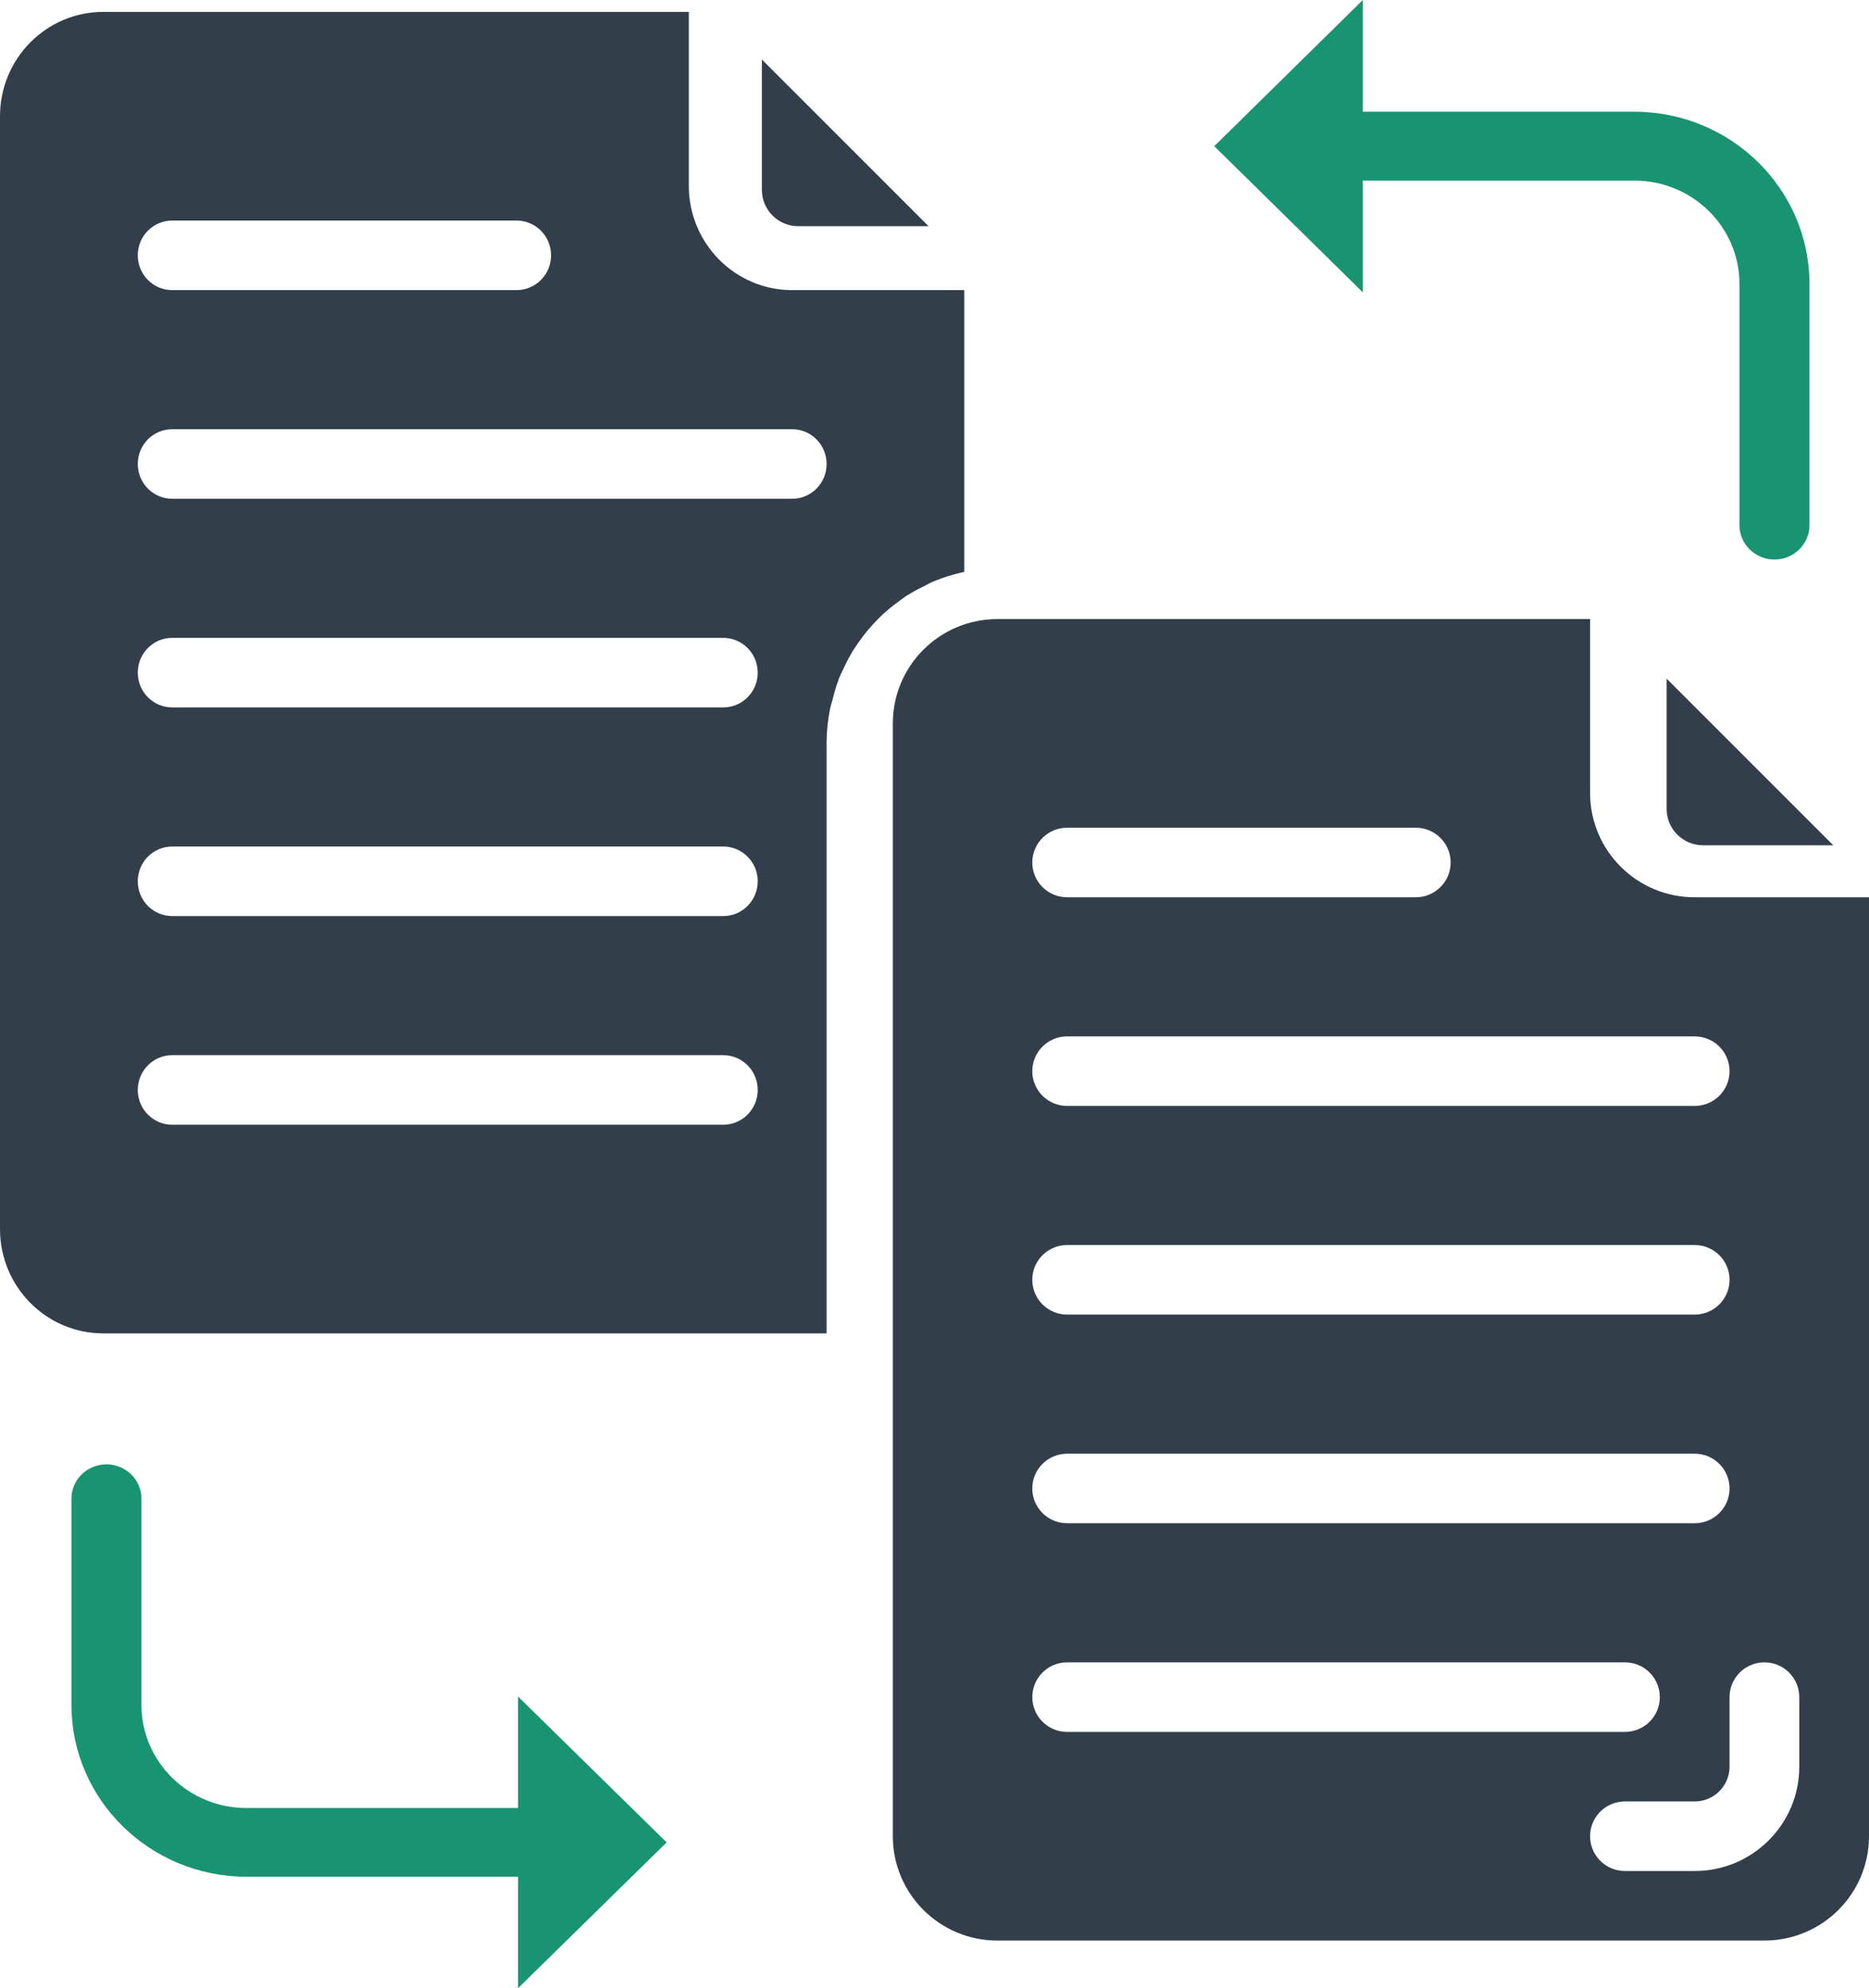
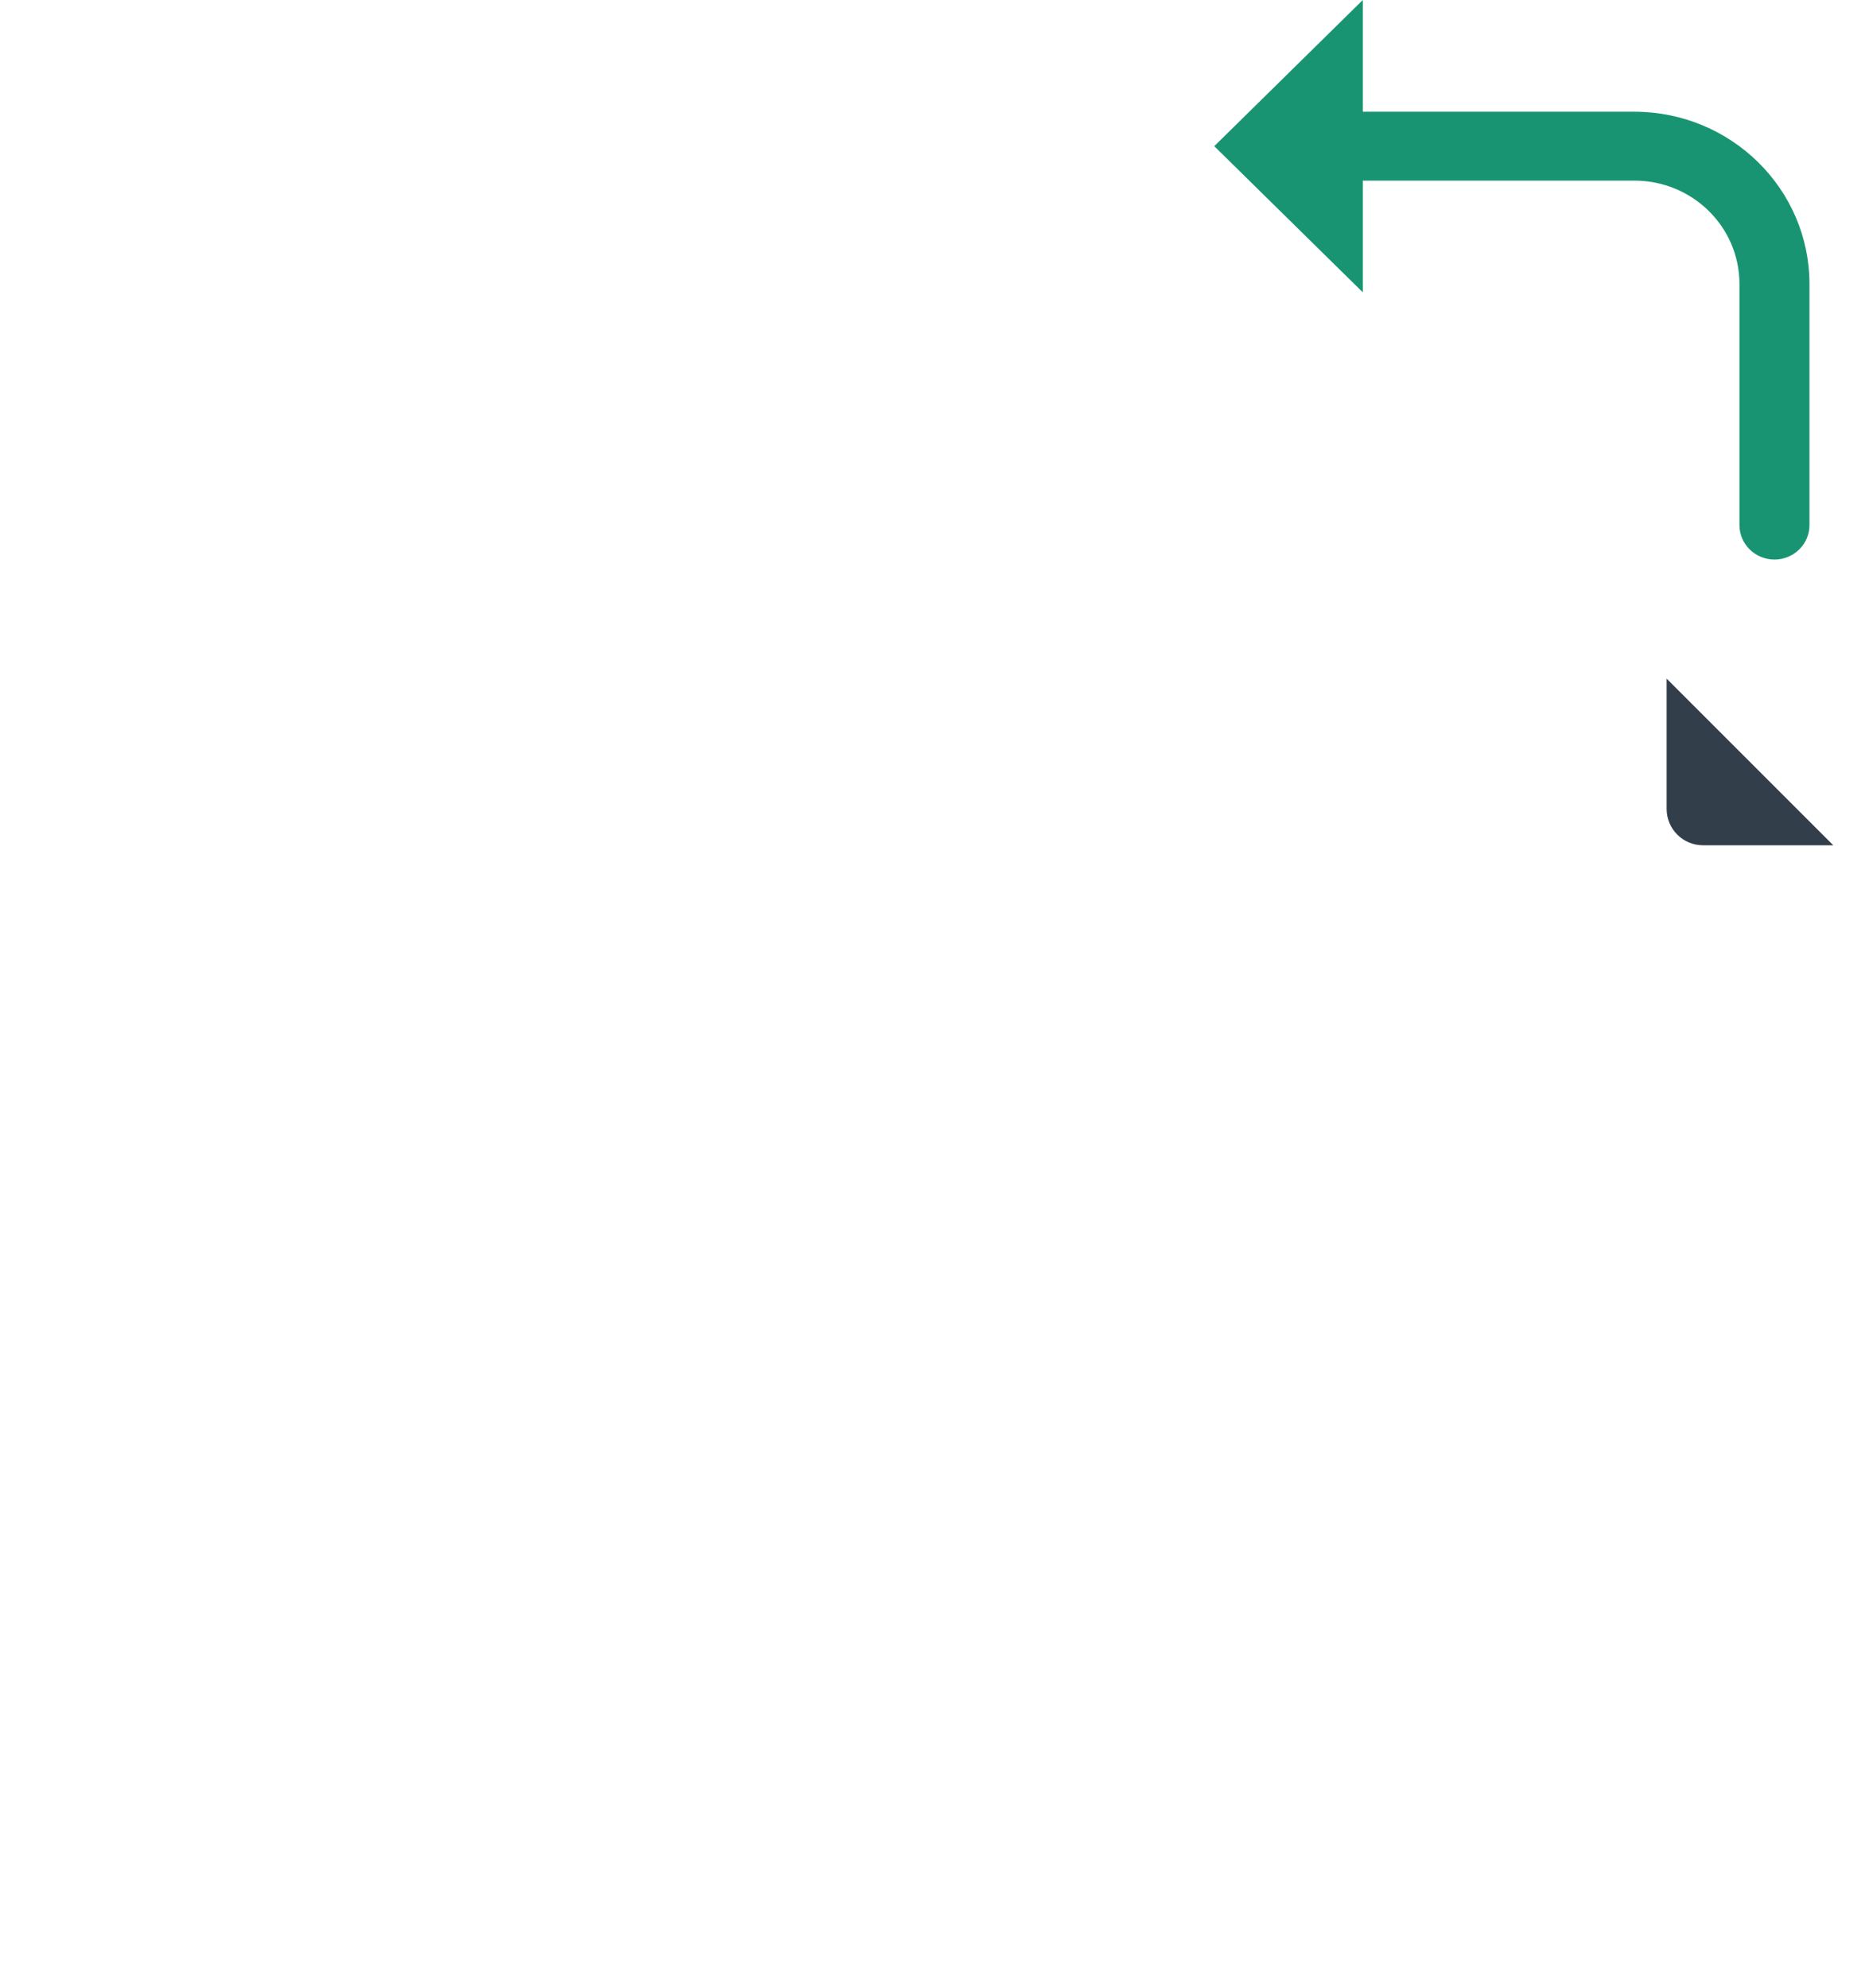
<svg xmlns="http://www.w3.org/2000/svg" width="157px" height="167px" viewBox="0 0 157 167" version="1.1">
  <title>@2x002-file</title>
  <desc>Created with Sketch.</desc>
  <defs />
  <g id="icons" stroke="none" stroke-width="1" fill="none" fill-rule="evenodd">
    <g id="-----" transform="translate(-12, -7)">
      <g id="002-file" transform="translate(12, 7)">
-         <path d="M76.104,50.073 C76.598,49.762 77.111,49.48 77.638,49.229 C77.906,49.098 78.161,48.936 78.439,48.829 C79.219,48.506 80.025,48.253 80.849,48.072 C80.901,48.072 80.948,48.038 81,48.025 L81,24.368 L66.543,24.368 C61.748,24.368 57.863,20.445 57.863,15.605 L57.863,1 L8.679,1 C3.885,1 0,4.922 0,9.763 L0,103.237 C0,108.076 3.885,112 8.679,112 L69.436,112 L69.436,62.342 C69.443,61.409 69.54,60.479 69.724,59.567 C69.782,59.274 69.881,58.982 69.956,58.691 C70.1,58.1 70.278,57.52 70.491,56.952 C70.618,56.631 70.781,56.33 70.925,56.018 C71.156,55.522 71.415,55.041 71.7,54.575 C71.891,54.282 72.094,53.99 72.305,53.699 C72.617,53.268 72.953,52.856 73.312,52.465 C73.552,52.203 73.793,51.949 74.05,51.703 C74.445,51.337 74.858,50.992 75.289,50.669 C75.551,50.48 75.815,50.266 76.104,50.073 Z M14.466,18.526 L43.397,18.526 C44.995,18.526 46.291,19.834 46.291,21.447 C46.291,23.061 44.995,24.368 43.397,24.368 L14.466,24.368 C12.868,24.368 11.573,23.061 11.573,21.447 C11.573,19.834 12.868,18.526 14.466,18.526 Z M60.756,94.474 L14.466,94.474 C12.868,94.474 11.573,93.166 11.573,91.553 C11.573,89.939 12.868,88.632 14.466,88.632 L60.756,88.632 C62.354,88.632 63.65,89.939 63.65,91.553 C63.65,93.166 62.354,94.474 60.756,94.474 Z M60.756,76.947 L14.466,76.947 C12.868,76.947 11.573,75.639 11.573,74.026 C11.573,72.413 12.868,71.105 14.466,71.105 L60.756,71.105 C62.354,71.105 63.65,72.413 63.65,74.026 C63.65,75.639 62.354,76.947 60.756,76.947 Z M60.756,59.421 L14.466,59.421 C12.868,59.421 11.573,58.113 11.573,56.5 C11.573,54.887 12.868,53.579 14.466,53.579 L60.756,53.579 C62.354,53.579 63.65,54.887 63.65,56.5 C63.65,58.113 62.354,59.421 60.756,59.421 Z M66.543,41.895 L14.466,41.895 C12.868,41.895 11.573,40.587 11.573,38.974 C11.573,37.361 12.868,36.053 14.466,36.053 L66.543,36.053 C68.14,36.053 69.436,37.361 69.436,38.974 C69.436,40.587 68.14,41.895 66.543,41.895 Z" id="Shape" fill="#323F4B" fill-rule="nonzero" />
-         <path d="M67.053,19 L78,19 L64,5 L64,15.947 C64,17.633 65.367,19 67.053,19 Z" id="Path" fill="#323F4B" />
-         <path d="M133.571,66.605 L133.571,52 L83.786,52 C78.932,52 75,55.922 75,60.763 L75,154.237 C75,159.076 78.932,163 83.786,163 L148.214,163 C153.066,163 157,159.076 157,154.237 L157,75.368 L142.357,75.368 C137.504,75.368 133.571,71.445 133.571,66.605 Z M89.643,69.526 L118.929,69.526 C120.546,69.526 121.857,70.834 121.857,72.447 C121.857,74.061 120.546,75.368 118.929,75.368 L89.643,75.368 C88.026,75.368 86.714,74.061 86.714,72.447 C86.714,70.834 88.026,69.526 89.643,69.526 Z M89.643,122.105 L142.357,122.105 C143.974,122.105 145.286,123.413 145.286,125.026 C145.286,126.639 143.974,127.947 142.357,127.947 L89.643,127.947 C88.026,127.947 86.714,126.639 86.714,125.026 C86.714,123.413 88.026,122.105 89.643,122.105 Z M86.714,107.5 C86.714,105.887 88.026,104.579 89.643,104.579 L142.357,104.579 C143.974,104.579 145.286,105.887 145.286,107.5 C145.286,109.113 143.974,110.421 142.357,110.421 L89.643,110.421 C88.026,110.421 86.714,109.113 86.714,107.5 Z M86.714,142.553 C86.714,140.939 88.026,139.632 89.643,139.632 L136.5,139.632 C138.117,139.632 139.429,140.939 139.429,142.553 C139.429,144.166 138.117,145.474 136.5,145.474 L89.643,145.474 C88.026,145.474 86.714,144.166 86.714,142.553 Z M148.214,139.632 C149.832,139.632 151.143,140.939 151.143,142.553 L151.143,148.395 C151.143,153.234 147.209,157.158 142.357,157.158 L136.5,157.158 C134.883,157.158 133.571,155.85 133.571,154.237 C133.571,152.624 134.883,151.316 136.5,151.316 L142.357,151.316 C143.974,151.316 145.286,150.008 145.286,148.395 L145.286,142.553 C145.286,140.939 146.597,139.632 148.214,139.632 Z M145.286,89.974 C145.286,91.587 143.974,92.895 142.357,92.895 L89.643,92.895 C88.026,92.895 86.714,91.587 86.714,89.974 C86.714,88.361 88.026,87.053 89.643,87.053 L142.357,87.053 C143.974,87.053 145.286,88.361 145.286,89.974 Z" id="Shape" fill="#323F4B" fill-rule="nonzero" />
        <path d="M143.053,71 L154,71 L140,57 L140,67.947 C140,69.633 141.367,71 143.053,71 Z" id="Path" fill="#323F4B" />
        <path d="M137.294,9.384 L114.478,9.384 L114.478,0 L102,12.278 L114.478,24.554 L114.478,15.171 L137.294,15.171 C142.167,15.171 146.118,19.057 146.118,23.852 L146.118,44.106 C146.118,45.704 147.435,47 149.059,47 C150.683,47 152,45.704 152,44.106 L152,23.852 C151.99,15.865 145.411,9.393 137.294,9.384 Z" id="Path" fill="#199473" />
-         <path d="M43.52,167 L56,154.753 L43.52,142.505 L43.52,151.866 L20.706,151.866 C15.832,151.866 11.882,147.989 11.882,143.206 L11.882,125.887 C11.882,124.293 10.565,123 8.941,123 C7.317,123 6,124.293 6,125.887 L6,143.206 C6.009,151.173 12.587,157.63 20.706,157.64 L43.52,157.64 L43.52,167 Z" id="Path" fill="#199473" />
      </g>
    </g>
  </g>
</svg>